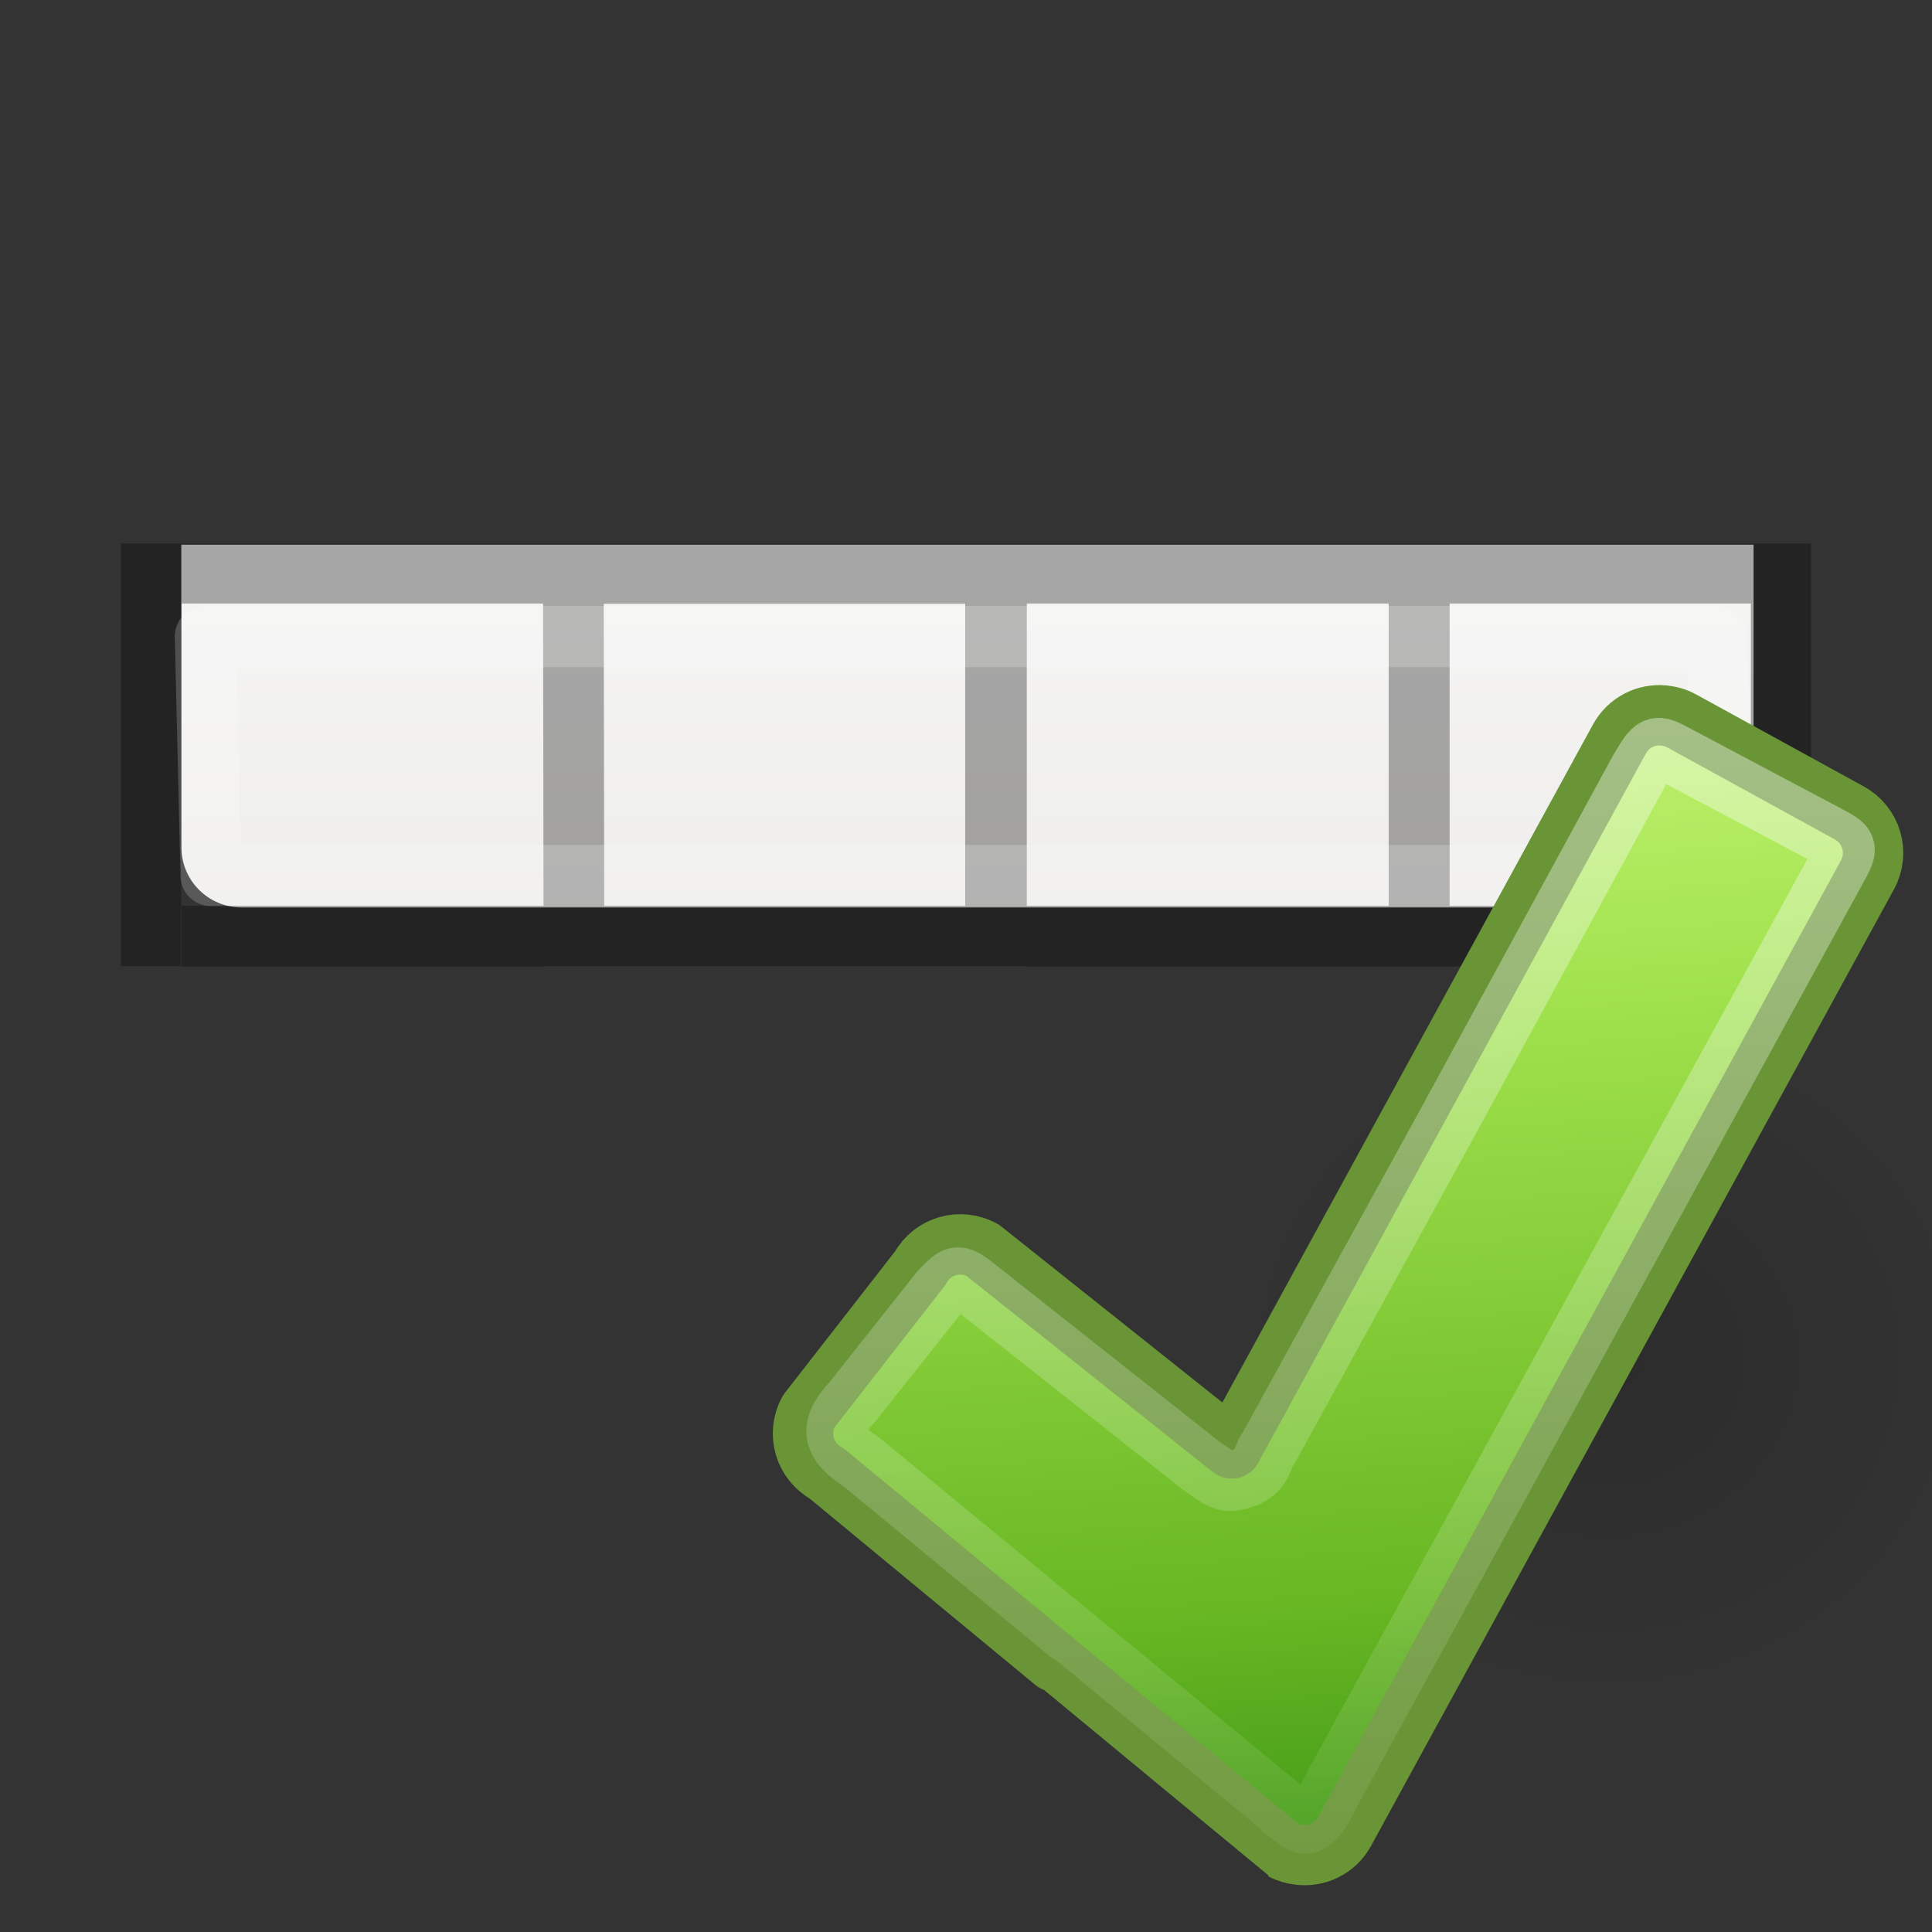
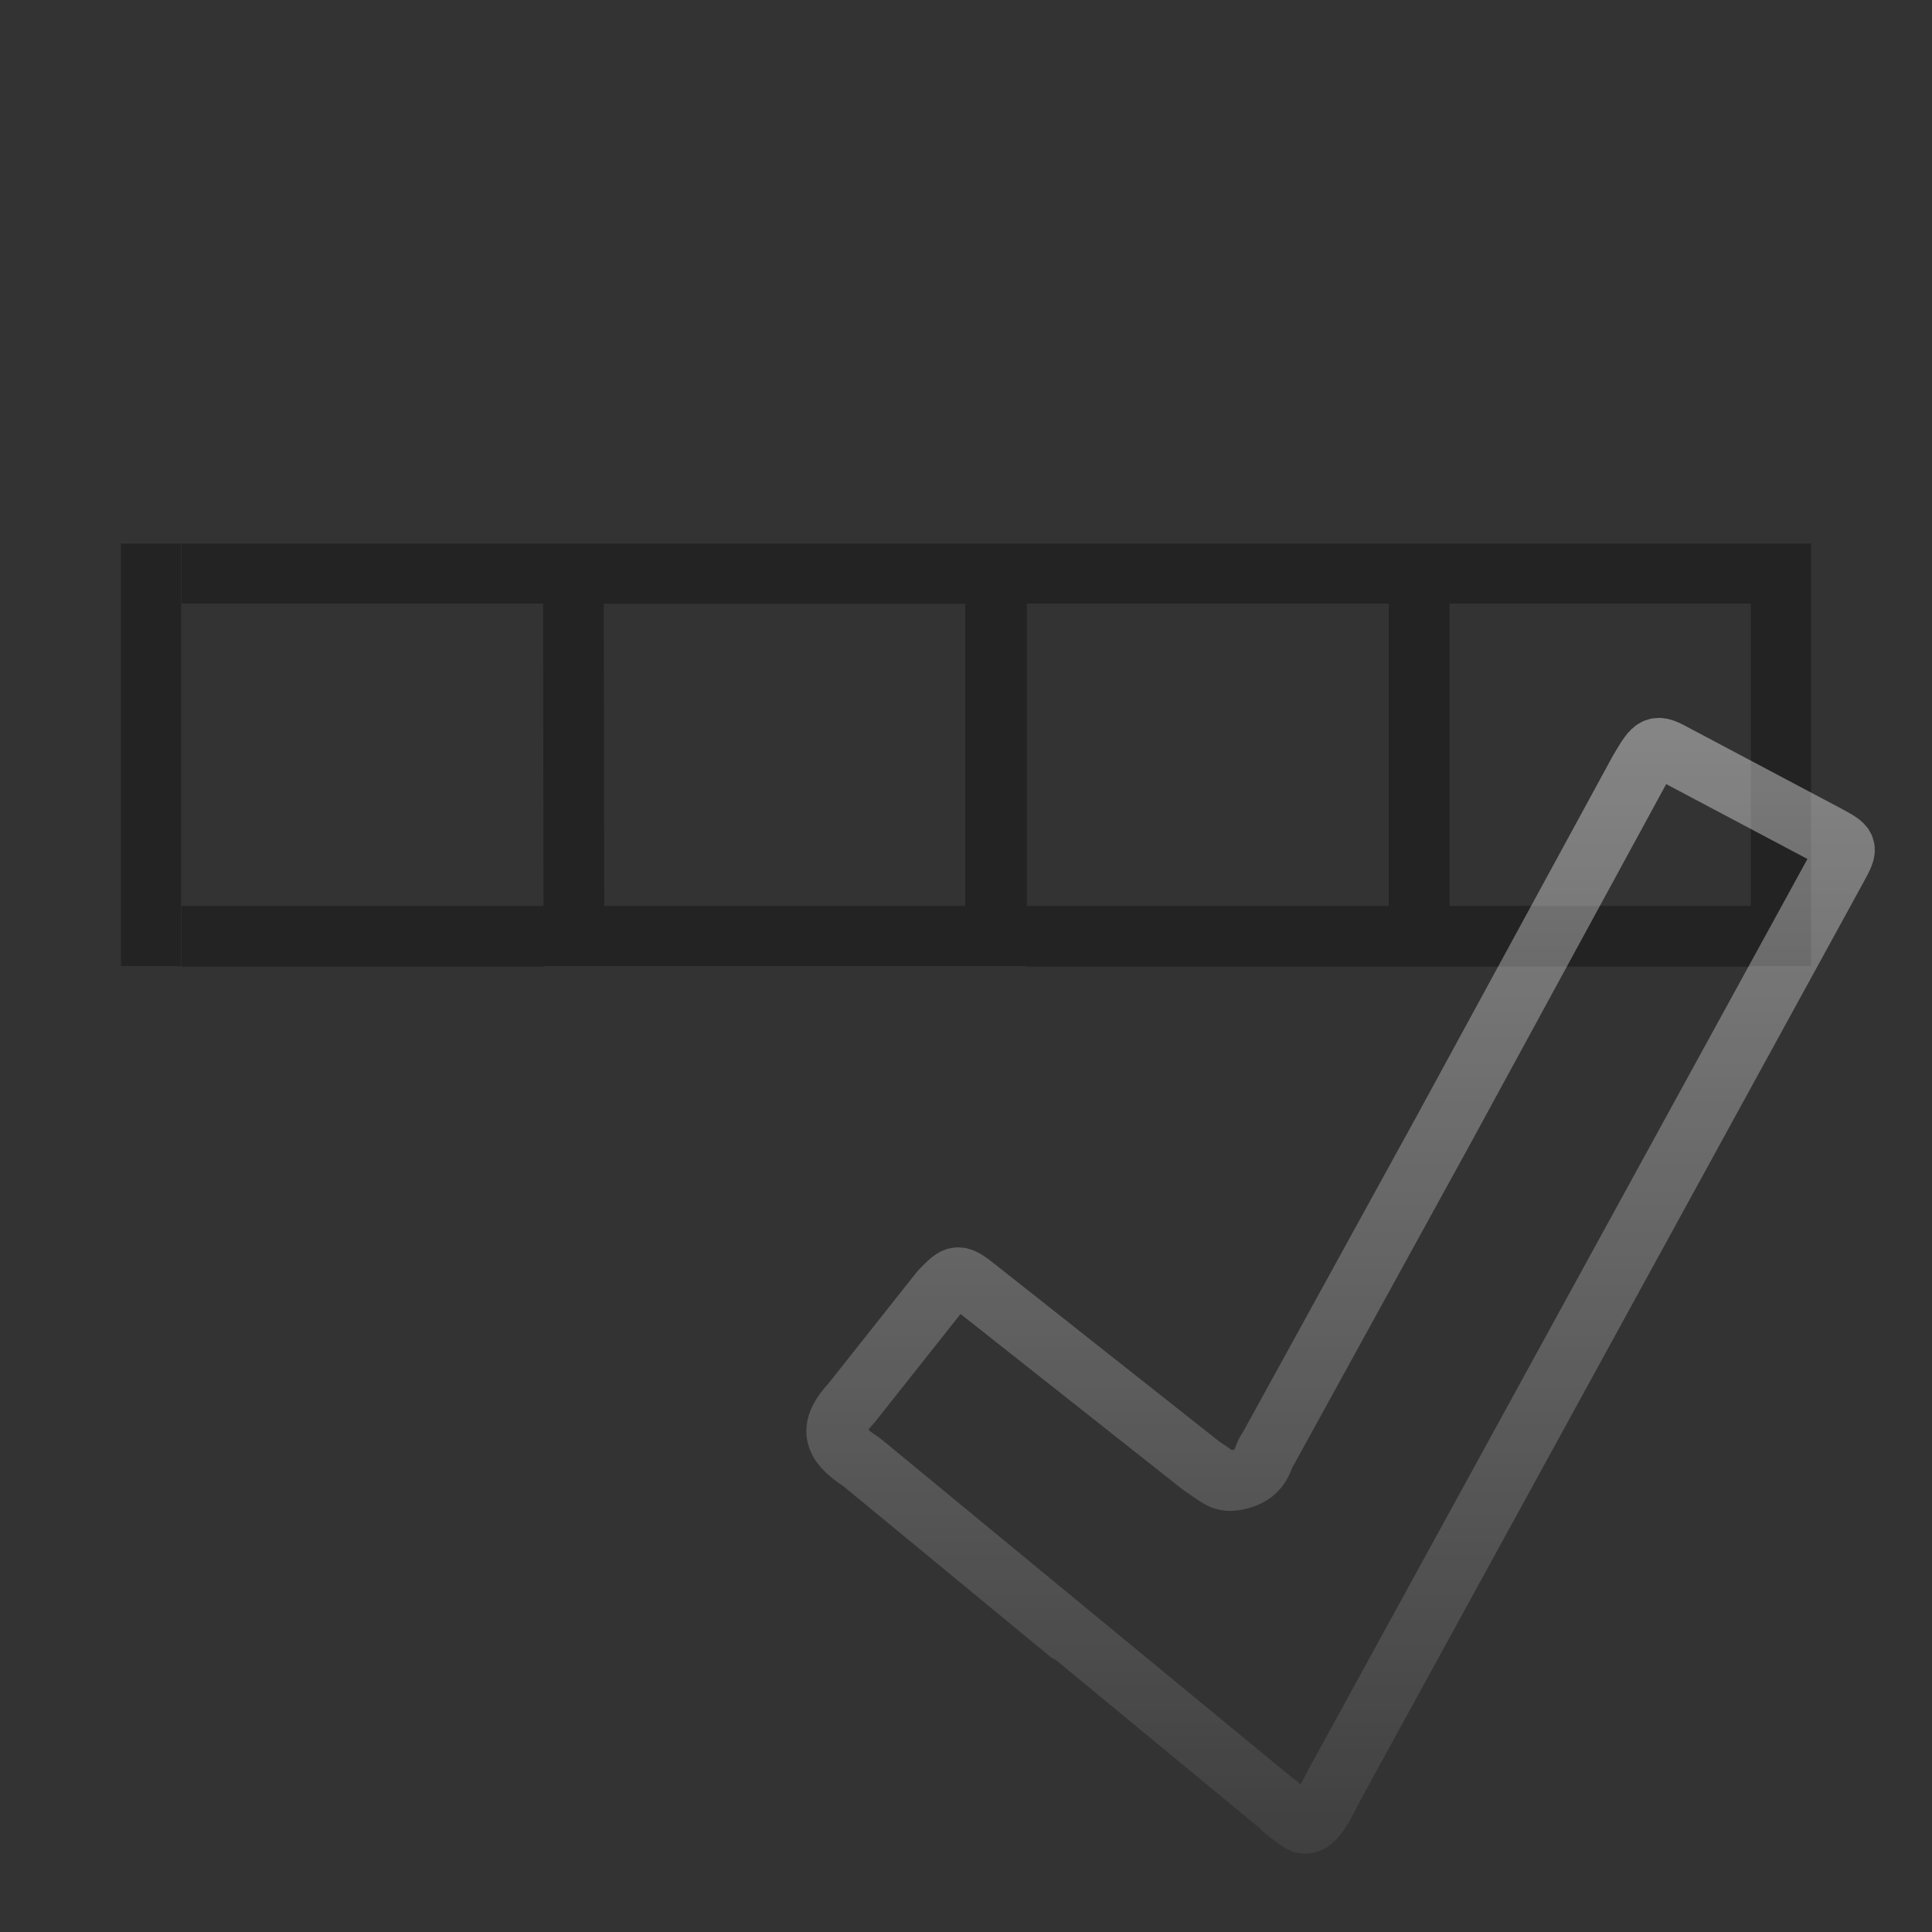
<svg xmlns="http://www.w3.org/2000/svg" height="32" viewBox="0 0 8.467 8.467" width="32">
  <rect x="0" y="0" width="8.467" height="8.467" fill="#333333" stroke="none" />
  <radialGradient id="a" cx="24.837" cy="36.421" gradientTransform="matrix(-.097 0 0 -.104 8.36 8.45)" gradientUnits="userSpaceOnUse" r="15.645">
    <stop offset="0" />
    <stop offset="1" stop-opacity="0" />
  </radialGradient>
  <linearGradient id="b" gradientUnits="userSpaceOnUse" x1="13.09" x2="15.404" y1=".185" y2="31.771">
    <stop offset="0" stop-color="#cdf87e" />
    <stop offset=".262" stop-color="#a2e34f" />
    <stop offset=".661" stop-color="#68b723" />
    <stop offset="1" stop-color="#1d7e0d" />
  </linearGradient>
  <linearGradient id="c" gradientUnits="userSpaceOnUse" x1="13.663" x2="13.663" y1="2.669" y2="30.502">
    <stop offset="0" stop-color="#fff" />
    <stop offset="1" stop-color="#fff" stop-opacity="0" />
  </linearGradient>
  <linearGradient id="d" gradientTransform="matrix(.18 0 0 .195 -.087 -.368)" gradientUnits="userSpaceOnUse" x1="24" x2="24" y1="5" y2="43">
    <stop offset="0" stop-color="#fff" />
    <stop offset=".063" stop-color="#fff" stop-opacity=".235" />
    <stop offset=".951" stop-color="#fff" stop-opacity=".157" />
    <stop offset="1" stop-color="#fff" stop-opacity=".392" />
  </linearGradient>
  <linearGradient id="e" gradientTransform="matrix(.595 0 0 .6 1.738 -.03)" gradientUnits="userSpaceOnUse" x1="25.132" x2="25.132" y1="15.5" y2="48.396">
    <stop offset="0" stop-color="#fafafa" />
    <stop offset="1" stop-color="#e2e1de" />
  </linearGradient>
-   <path d="m3 13v5.002c0 .553.445.998.998.998h24.004c.553 0 .998-.445.998-.998v-5.002z" fill="url(#e)" transform="matrix(.265 0 0 .265 0 -1.058)" />
  <path d="m.53 2.382v1.852h.264v-1.852zm.266 0v.263h1.584l.002 1.324v.265h1.852v-.264h-1.586l-.002-1.324h1.584v1.588h.27v.002h3.173v-.002h.264v-1.852zm1.586 1.588h-1.586v.266h1.586zm2.118-1.325h1.586v1.325h-1.586zm1.853 0h1.32v1.325h-1.32z" opacity=".321" />
-   <path d="m.9 3.848h6.62l.048 1.047h-6.643z" fill="none" stroke="url(#d)" stroke-linecap="round" stroke-linejoin="round" stroke-width=".268" transform="translate(0 -1.058)" />
-   <path d="m4.418 4.56c0-2.178 3.046-2.178 3.047 0 0 .9-.68 1.72-1.522 1.72-.84 0-1.524-.82-1.524-1.72z" fill="url(#a)" fill-rule="evenodd" opacity=".141" transform="matrix(0 -1 1 0 2.381 11.907)" />
  <g stroke-linecap="round" stroke-linejoin="round" stroke-width="1.272">
-     <path d="m22.47 2.316c-.373-.038-.744.145-.936.496l-8.17 14.947-5.25-4.18c-.47-.255-1.052-.09-1.308.377l-2.356 3.026c-.255.468-.083 1.05.385 1.307 0 0 9.59 7.92 9.6 7.924.11.06.226.09.342.105.38.05.77-.13.966-.49l11.017-20.153c.257-.468.085-1.05-.383-1.307l-3.535-1.94c-.117-.063-.247-.1-.37-.11z" fill="url(#b)" stroke="#699536" transform="matrix(.208 0 0 .208 2.618 2.654)" />
    <path d="m21.958 3.463-4.14 7.604-3.688 6.708c-.12.12-.082.502-.6.635-.36.092-.426-.042-.804-.285l-4.634-3.662c-.515-.414-.5-.393-.865-.025l-1.86 2.348c-.5.536-.424.86.2 1.26 0 0 8.72 7.187 8.73 7.192.105.057.06.076.506.386.286.198.54-.432.723-.77l10.6-19.342c.24-.44.222-.434-.22-.676l-3.162-1.676c-.456-.248-.458-.245-.786.303z" fill="none" opacity=".4" stroke="url(#c)" transform="matrix(.208 0 0 .208 2.618 2.654)" />
  </g>
</svg>